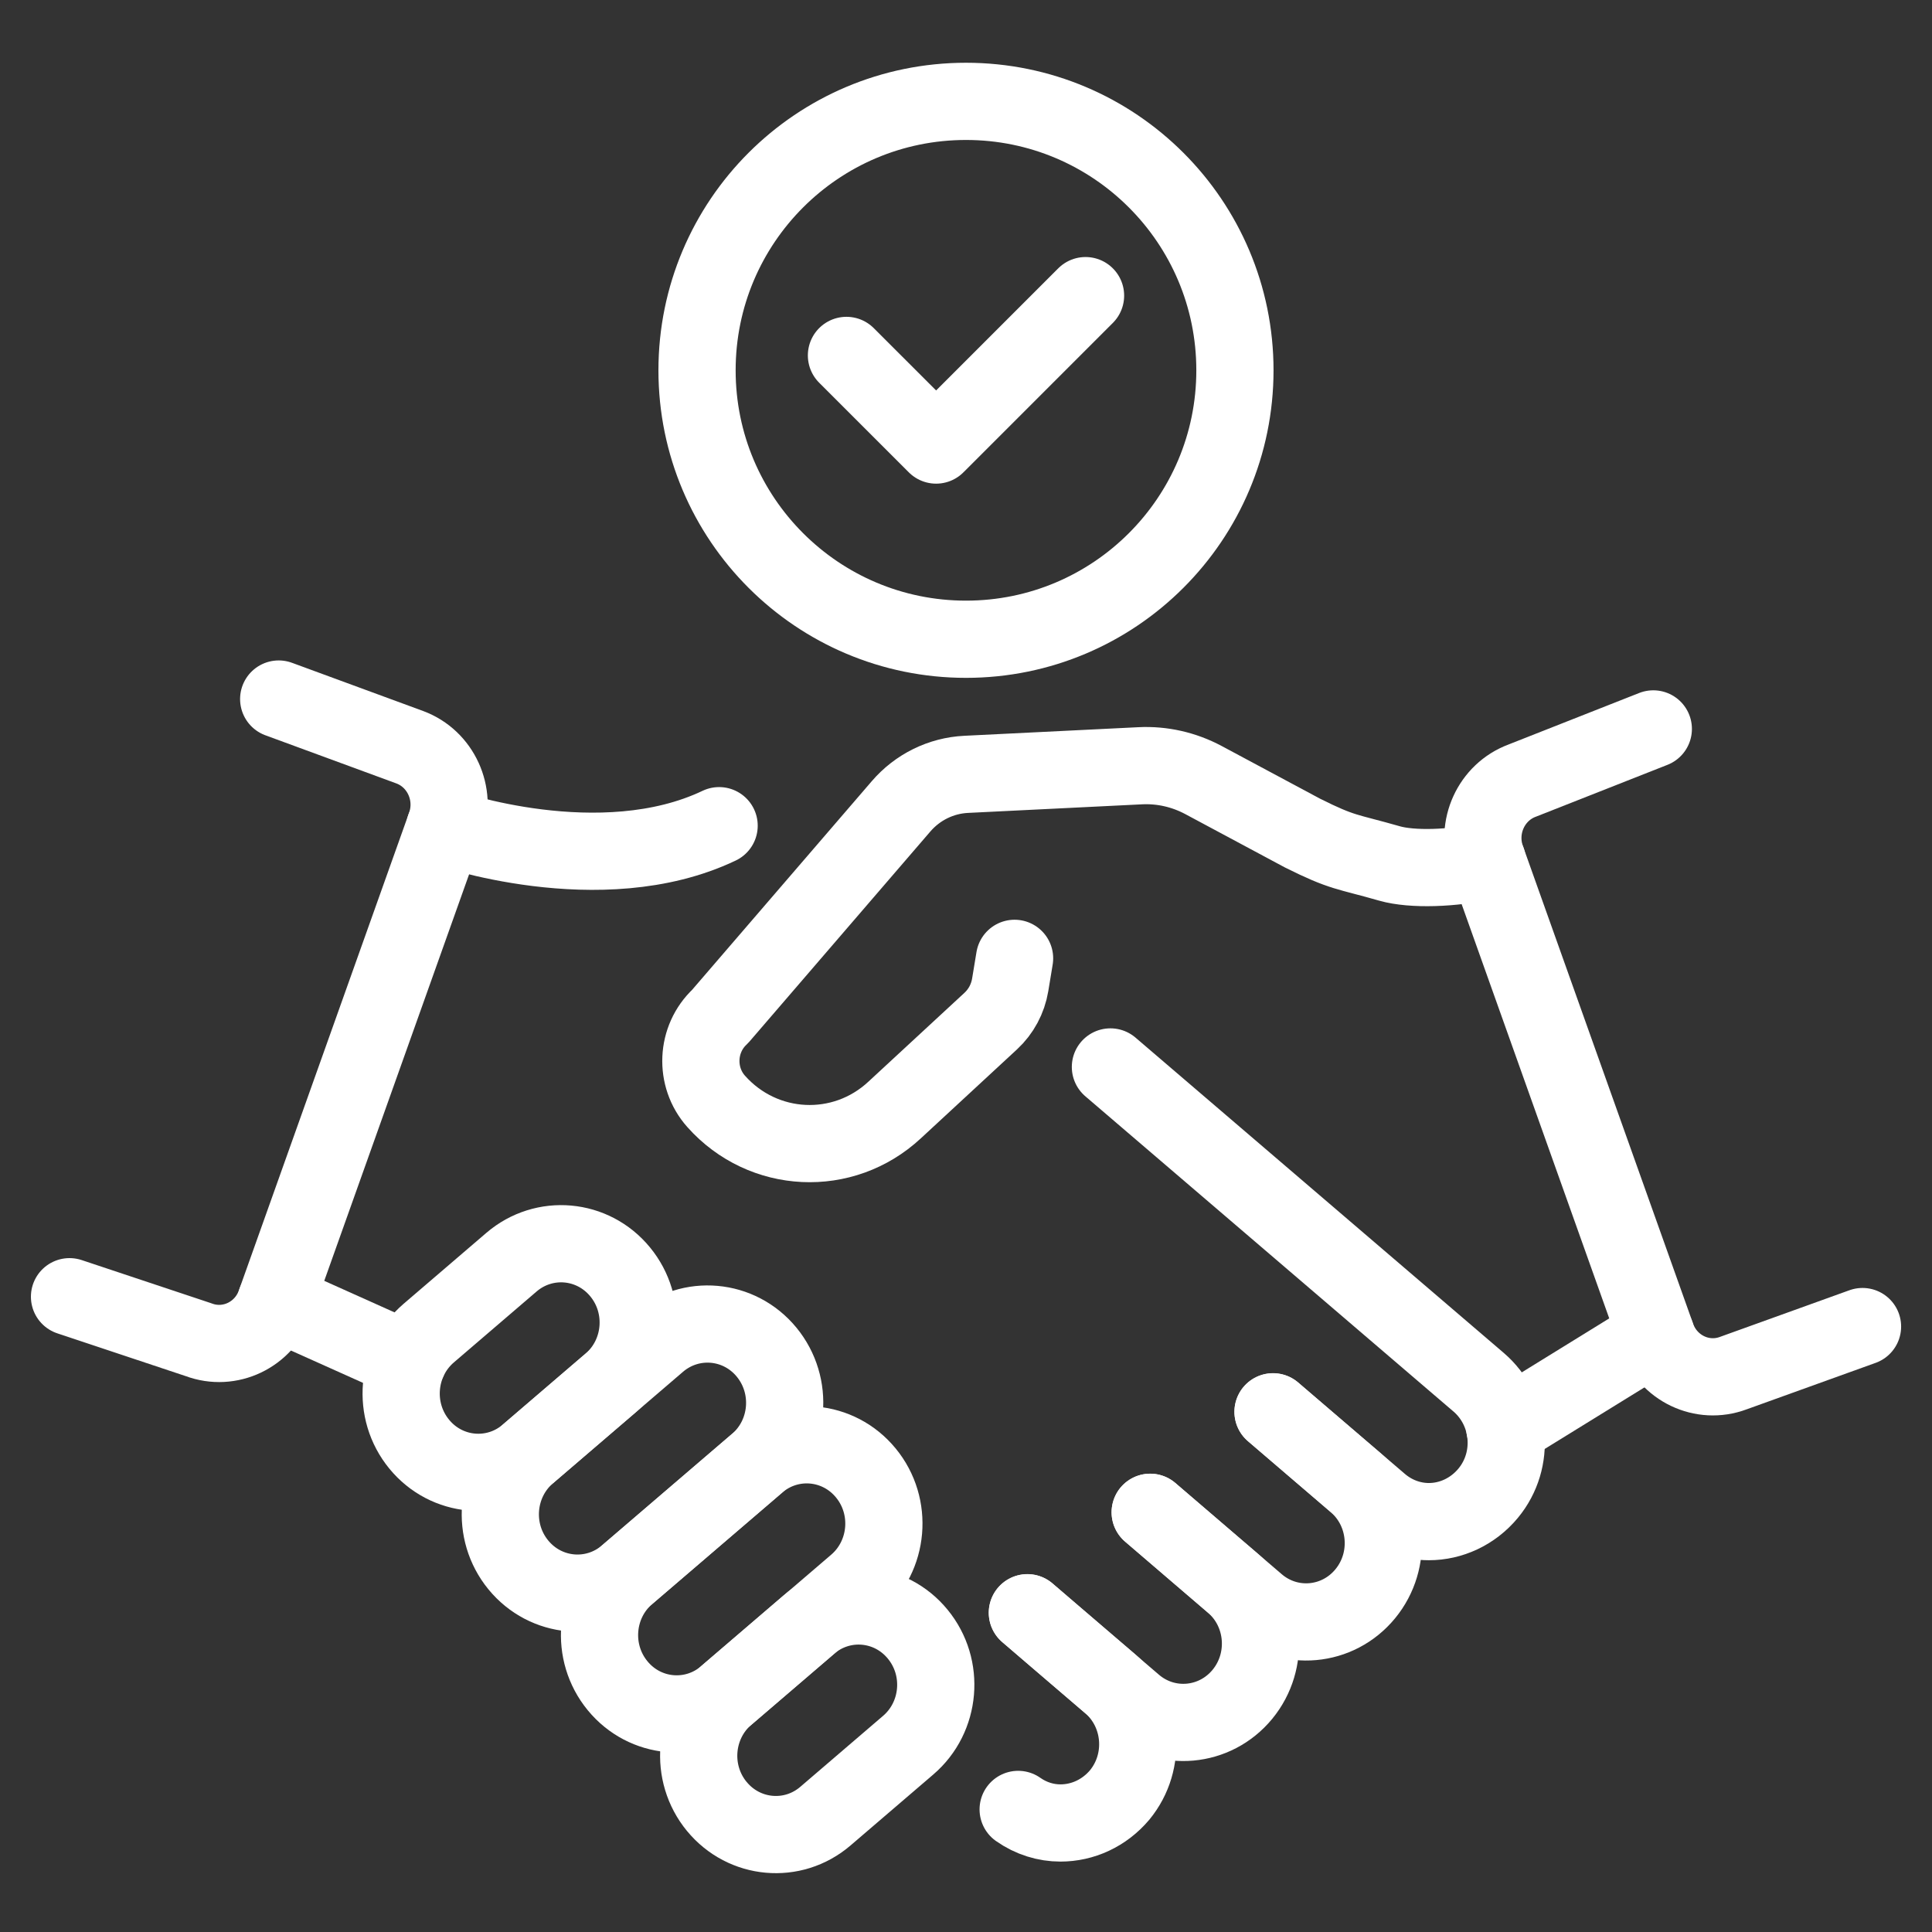
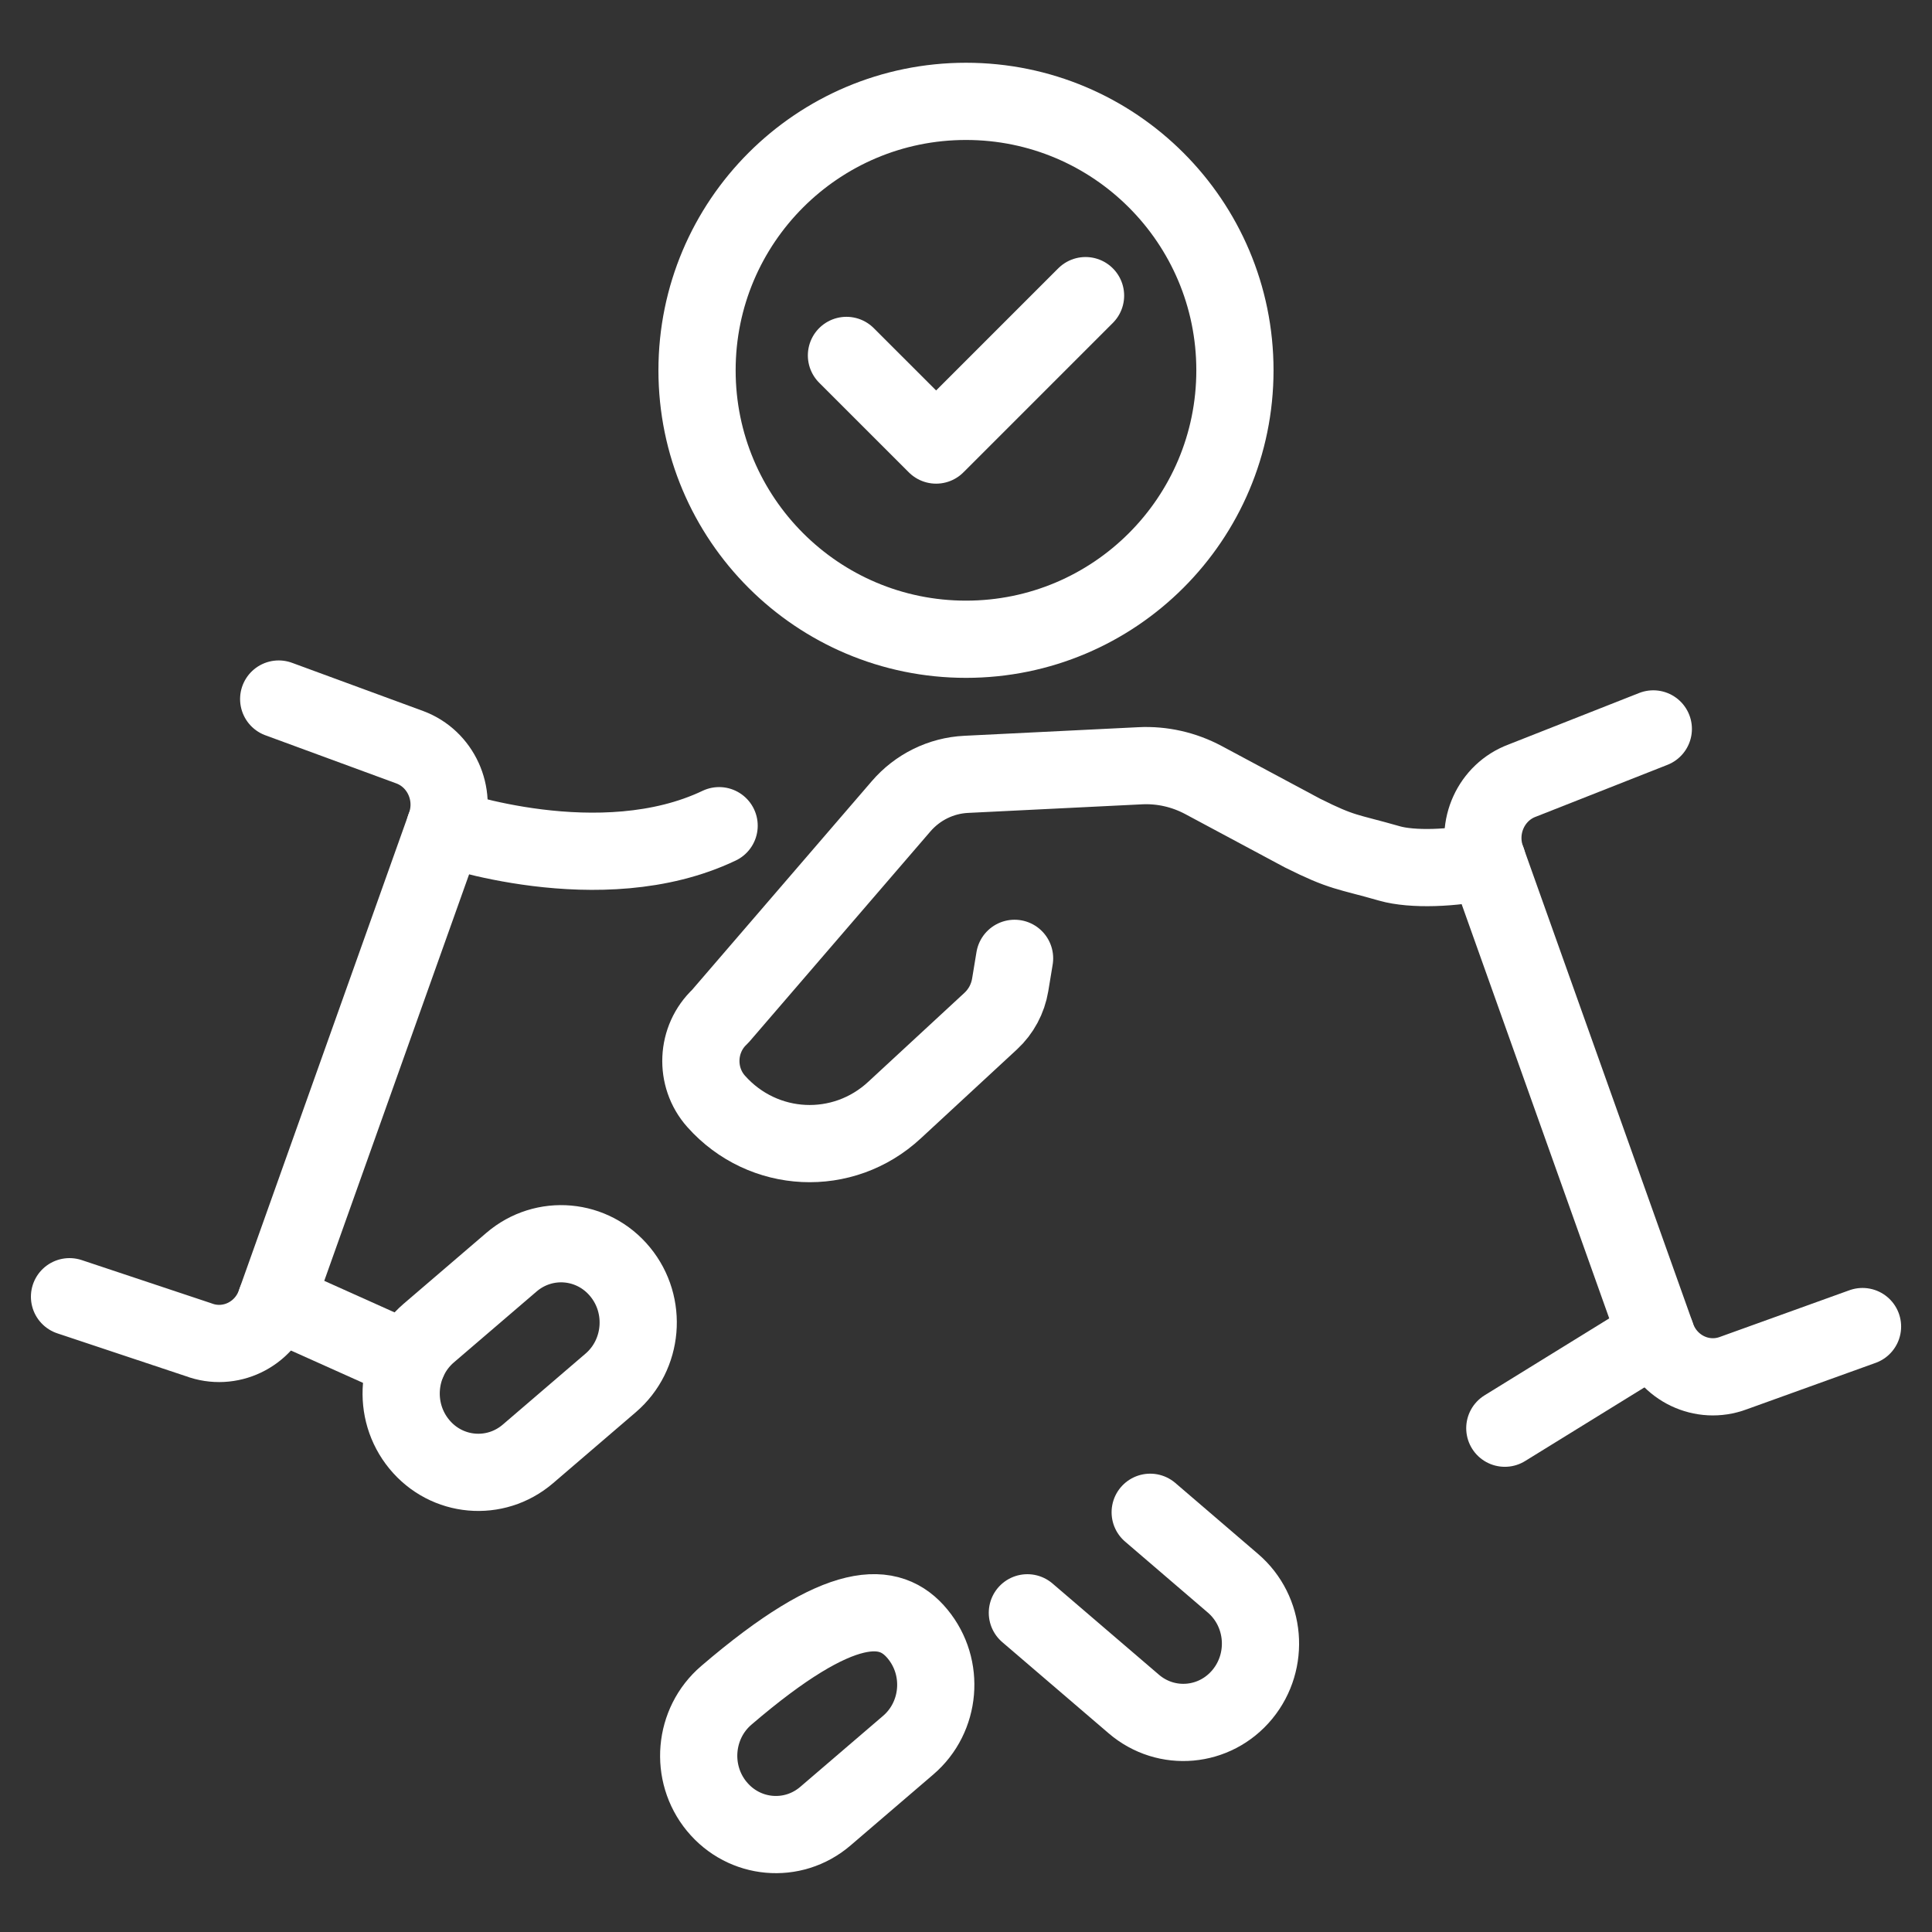
<svg xmlns="http://www.w3.org/2000/svg" width="56" height="56" viewBox="0 0 56 56" fill="none">
  <rect x="0" y="0" width="56" height="56" fill="#333333" stroke="none" />
  <g clip-path="url(#clip0_1160_22078)">
    <path d="M28 18.529C32.305 18.529 35.795 15.039 35.795 10.734C35.795 6.428 32.305 2.938 28 2.938C23.694 2.938 20.204 6.428 20.204 10.734C20.204 15.039 23.694 18.529 28 18.529Z" stroke="white" stroke-width="2.238" stroke-linecap="round" stroke-linejoin="round" />
    <path d="M24.535 10.302L27.134 12.9L31.465 8.569" stroke="white" stroke-width="2.238" stroke-linecap="round" stroke-linejoin="round" />
-     <path d="M20.776 52.36C19.981 51.393 20.105 49.952 21.052 49.141L23.45 47.085C24.396 46.274 25.807 46.399 26.6 47.367C27.395 48.333 27.271 49.775 26.324 50.585L23.926 52.641C22.98 53.453 21.569 53.326 20.776 52.359V52.36Z" stroke="white" stroke-width="2.238" stroke-linecap="round" stroke-linejoin="round" />
-     <path d="M17.901 48.862C17.107 47.896 17.23 46.454 18.177 45.644L21.946 42.413C22.893 41.602 24.303 41.727 25.097 42.695C25.891 43.661 25.767 45.103 24.821 45.913L21.052 49.144C20.105 49.955 18.694 49.83 17.901 48.862Z" stroke="white" stroke-width="2.238" stroke-linecap="round" stroke-linejoin="round" />
-     <path d="M15.025 45.361C14.231 44.395 14.355 42.953 15.301 42.143L19.07 38.912C20.017 38.102 21.428 38.227 22.221 39.194C23.015 40.161 22.892 41.602 21.945 42.413L18.176 45.644C17.229 46.454 15.819 46.329 15.025 45.361Z" stroke="white" stroke-width="2.238" stroke-linecap="round" stroke-linejoin="round" />
+     <path d="M20.776 52.36C19.981 51.393 20.105 49.952 21.052 49.141C24.396 46.274 25.807 46.399 26.6 47.367C27.395 48.333 27.271 49.775 26.324 50.585L23.926 52.641C22.98 53.453 21.569 53.326 20.776 52.359V52.36Z" stroke="white" stroke-width="2.238" stroke-linecap="round" stroke-linejoin="round" />
    <path d="M12.151 41.86C11.357 40.893 11.481 39.452 12.427 38.641L14.825 36.585C15.772 35.774 17.183 35.899 17.976 36.867C18.77 37.833 18.646 39.275 17.7 40.085L15.302 42.142C14.355 42.953 12.944 42.828 12.151 41.86Z" stroke="white" stroke-width="2.238" stroke-linecap="round" stroke-linejoin="round" />
    <path d="M43.108 24.949C42.107 25.18 40.926 25.213 40.28 25.029C39.017 24.667 38.934 24.737 37.751 24.146L34.883 22.61C34.318 22.308 33.685 22.164 33.049 22.196L28.003 22.445C27.277 22.481 26.597 22.815 26.117 23.373L20.873 29.463C20.176 30.112 20.125 31.215 20.76 31.926C22.121 33.453 24.438 33.564 25.932 32.173L28.718 29.596C29.016 29.32 29.214 28.951 29.281 28.547L29.408 27.778" stroke="white" stroke-width="2.238" stroke-linecap="round" stroke-linejoin="round" />
    <path d="M47.922 21.128L44.122 22.626C43.224 22.96 42.76 23.975 43.086 24.893L48.021 38.743C48.348 39.661 49.343 40.136 50.242 39.8L53.986 38.451" stroke="white" stroke-width="2.238" stroke-linecap="round" stroke-linejoin="round" />
    <path d="M48.001 38.692L43.618 41.397" stroke="white" stroke-width="2.238" stroke-linecap="round" stroke-linejoin="round" />
    <path d="M8.078 20.262L11.878 21.659C12.776 21.993 13.24 23.008 12.914 23.926L7.979 37.776C7.652 38.695 6.657 39.169 5.758 38.833L2.015 37.586" stroke="white" stroke-width="2.238" stroke-linecap="round" stroke-linejoin="round" />
    <path d="M12.893 23.982C12.893 23.982 17.404 25.572 20.844 23.933" stroke="white" stroke-width="2.238" stroke-linecap="round" stroke-linejoin="round" />
-     <path d="M32.186 30.926L42.858 40.064C43.806 40.877 43.931 42.321 43.135 43.282C42.688 43.821 42.052 44.105 41.417 44.105C40.907 44.105 40.398 43.921 39.986 43.565L36.9 40.924" stroke="white" stroke-width="2.238" stroke-linecap="round" stroke-linejoin="round" />
-     <path d="M36.899 40.921L39.297 42.978C40.244 43.788 40.367 45.23 39.573 46.196C38.779 47.163 37.368 47.289 36.423 46.478L33.339 43.835" stroke="white" stroke-width="2.238" stroke-linecap="round" stroke-linejoin="round" />
    <path d="M33.339 43.834L35.737 45.891C36.684 46.701 36.806 48.143 36.013 49.109C35.219 50.076 33.808 50.202 32.863 49.391L29.779 46.748" stroke="white" stroke-width="2.238" stroke-linecap="round" stroke-linejoin="round" />
-     <path d="M29.512 52.447C29.888 52.712 30.317 52.84 30.737 52.84C31.381 52.84 32.008 52.557 32.455 52.027C33.25 51.058 33.125 49.614 32.177 48.801L30.513 47.376L29.779 46.745" stroke="white" stroke-width="2.238" stroke-linecap="round" stroke-linejoin="round" />
    <path d="M11.827 39.442L7.998 37.724" stroke="white" stroke-width="2.238" stroke-linecap="round" stroke-linejoin="round" />
  </g>
  <defs>
    <clipPath id="clip0_1160_22078">
      <rect width="55.556" height="55.556" fill="white" transform="translate(0.222 0.222)" />
    </clipPath>
  </defs>
</svg>